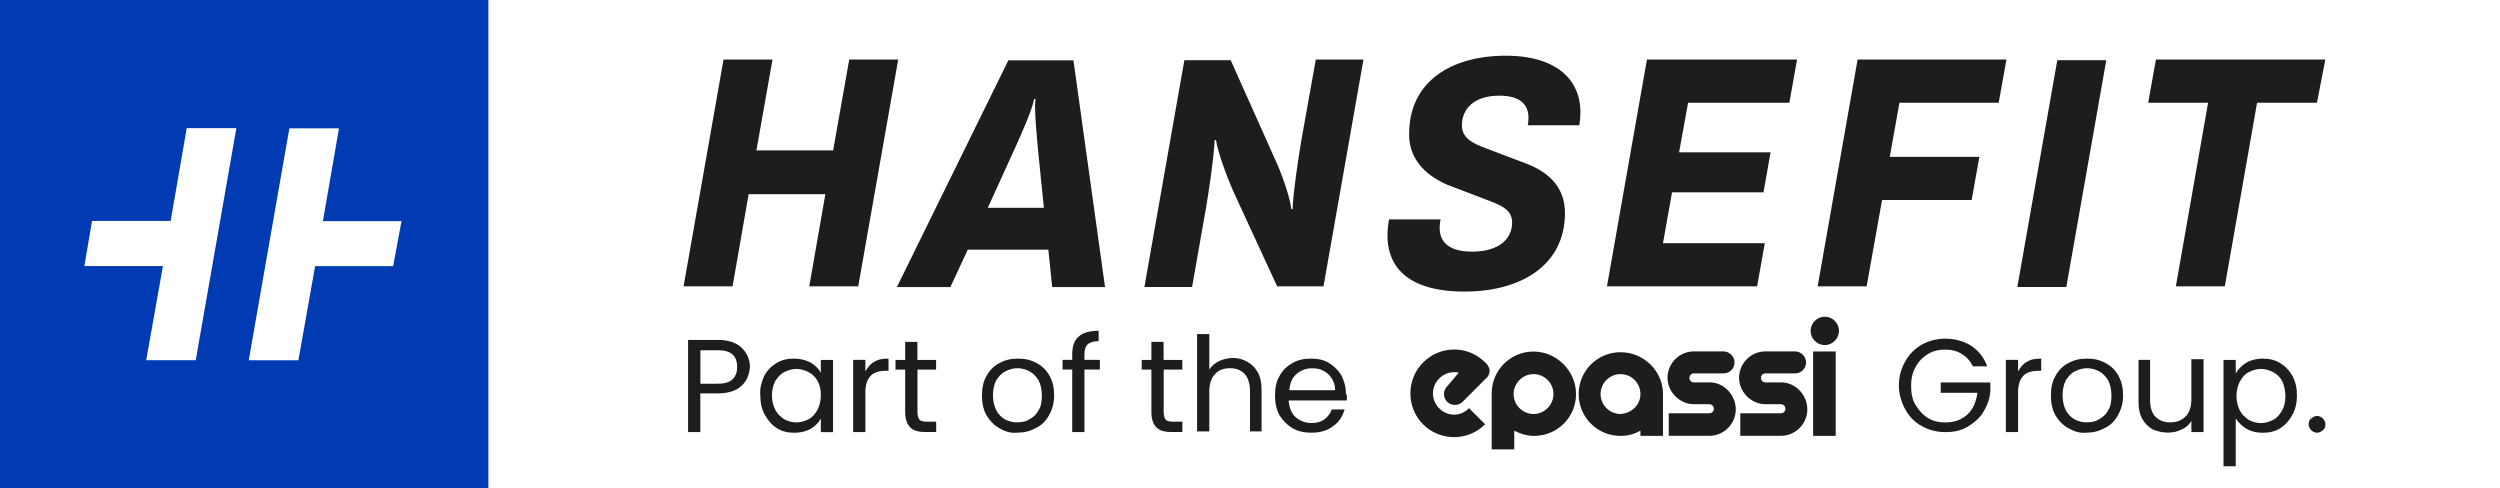
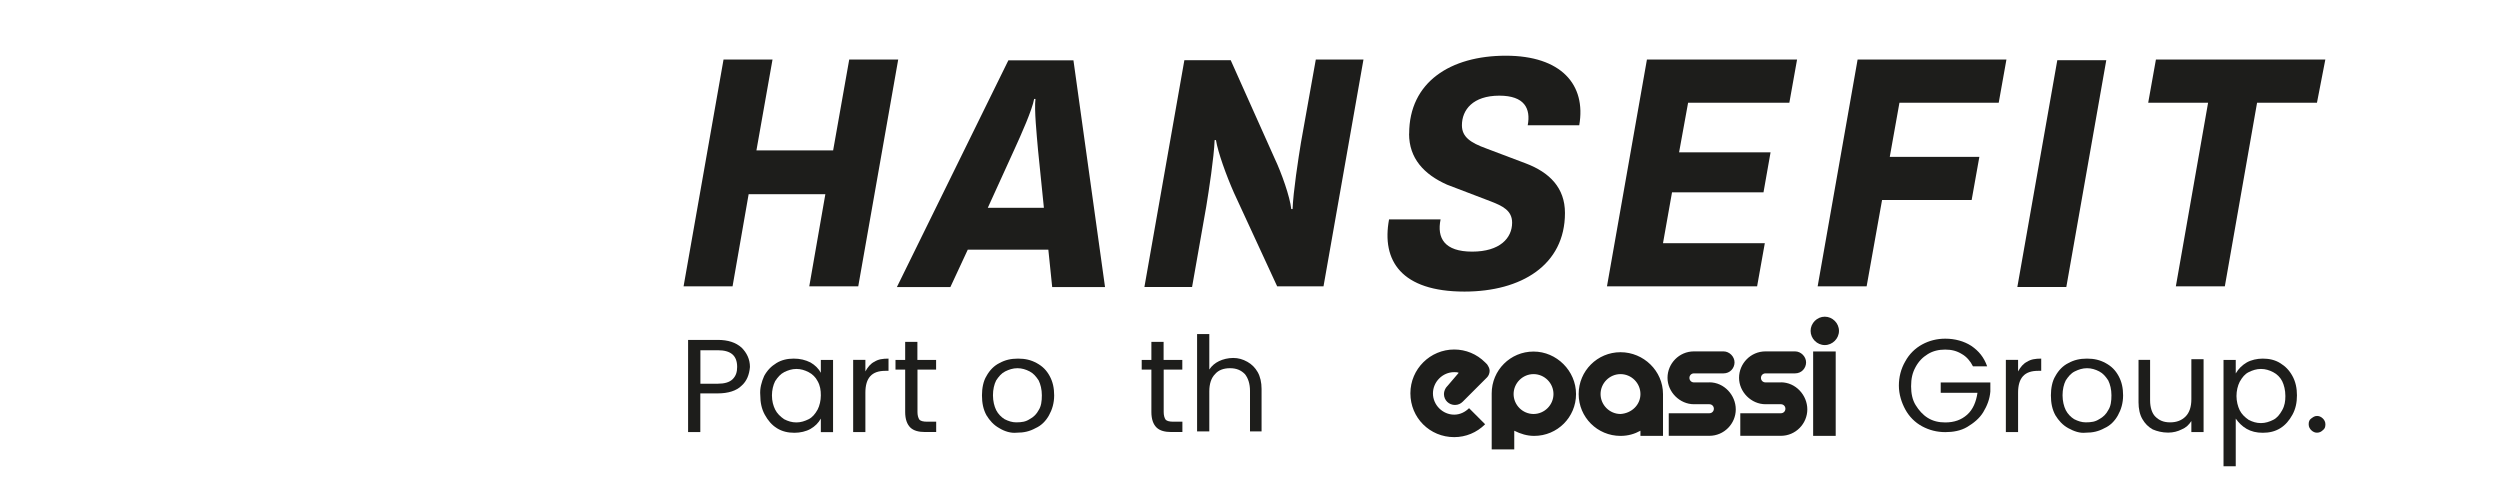
<svg xmlns="http://www.w3.org/2000/svg" id="a" data-name="Hansefit" viewBox="0 0 304.72 59.53">
  <rect width="304.72" height="59.53" style="fill: #fff; stroke-width: 0px;" />
-   <path d="M0,0v59.53h59.53V0H0ZM23.87,43.9h-6.05l2.04-11.47h-9.58l.94-5.5h9.58l1.96-11.31h6.05l-4.95,28.27ZM47.91,32.44h-9.5l-2.04,11.47h-6.05l4.95-28.27h6.05l-1.96,11.31h9.58l-1.02,5.5Z" style="fill: #003bb3; stroke-width: 0px;" />
  <g>
    <path d="M109.48,7.26l-4.87,27.64h-5.97l1.96-11.23h-9.35l-1.96,11.23h-5.97l4.87-27.64h5.97l-1.96,11.07h9.35l1.96-11.07s5.97,0,5.97,0Z" style="fill: #1d1d1b; stroke-width: 0px;" />
    <path d="M127.78,30.43h-9.82l-2.12,4.56h-6.52l13.59-27.64h7.93l3.85,27.64h-6.44l-.47-4.56ZM127.23,25.25l-.71-6.99c-.16-1.88-.47-4.87-.31-6.2h-.16c-.24,1.34-1.57,4.32-2.43,6.2l-3.22,7.07h6.83v-.08Z" style="fill: #1d1d1b; stroke-width: 0px;" />
    <path d="M157.39,25.48h.16c.08-2.12.71-6.2,1.02-8.09l1.81-10.13h5.81l-4.87,27.64h-5.65l-5.26-11.39c-.94-2.12-1.96-4.95-2.2-6.44h-.16c-.08,2.12-.71,6.2-1.02,8.09l-1.73,9.82h-5.81l4.87-27.64h5.65l5.34,11.94c.86,1.81,1.88,4.71,2.04,6.2Z" style="fill: #1d1d1b; stroke-width: 0px;" />
    <path d="M171.76,16.29c0-6.28,5.03-9.5,11.78-9.5s9.82,3.53,8.95,8.48h-6.28c.39-2.04-.39-3.61-3.46-3.61-3.22,0-4.56,1.73-4.56,3.61,0,1.41,1.02,2.12,2.98,2.83l4.79,1.81c2.91,1.1,4.79,2.98,4.79,6.05,0,6.36-5.34,9.58-12.25,9.58-7.7,0-10.13-3.77-9.19-8.8h6.28c-.47,2.28.47,3.93,3.85,3.93s4.87-1.65,4.87-3.53c0-1.49-1.18-2.04-2.59-2.59l-5.34-2.04c-2.83-1.26-4.63-3.22-4.63-6.2Z" style="fill: #1d1d1b; stroke-width: 0px;" />
    <path d="M205.76,12.52l-1.1,6.05h11.15l-.86,4.87h-11.15l-1.1,6.2h12.41l-.94,5.26h-18.3l4.87-27.64h18.3l-.94,5.26s-12.33,0-12.33,0Z" style="fill: #1d1d1b; stroke-width: 0px;" />
    <path d="M231.52,12.52l-1.18,6.6h10.92l-.94,5.26h-10.92l-1.88,10.52h-5.97l4.87-27.64h18.14l-.94,5.26h-12.09Z" style="fill: #1d1d1b; stroke-width: 0px;" />
    <path d="M251.86,34.98h-5.97l4.87-27.64h5.97l-4.87,27.64Z" style="fill: #1d1d1b; stroke-width: 0px;" />
    <path d="M282.41,12.52h-7.3l-3.93,22.38h-5.97l3.93-22.38h-7.3l.94-5.26h20.65l-1.02,5.26Z" style="fill: #1d1d1b; stroke-width: 0px;" />
  </g>
  <g>
    <g>
      <path d="M90.39,47.01c-.63.63-1.65.94-2.91.94h-2.12v4.71h-1.49v-11.23h3.61c1.26,0,2.2.31,2.91.94.63.63,1.02,1.41,1.02,2.36-.08.94-.39,1.73-1.02,2.28ZM89.3,46.22c.39-.39.55-.86.55-1.49,0-1.41-.79-2.04-2.36-2.04h-2.12v4.08h2.12c.79,0,1.41-.16,1.81-.55Z" style="fill: #1d1d1b; stroke-width: 0px;" />
      <path d="M93.14,45.83c.39-.71.86-1.18,1.49-1.57.63-.39,1.34-.55,2.12-.55s1.41.16,2.04.47c.55.31,1.02.79,1.26,1.26v-1.57h1.49v8.8h-1.49v-1.65c-.31.55-.71.94-1.26,1.26-.55.31-1.26.47-1.96.47-.79,0-1.49-.16-2.12-.55s-1.1-.94-1.49-1.65-.55-1.49-.55-2.36c-.08-.86.16-1.65.47-2.36ZM99.66,46.46c-.24-.47-.63-.86-1.1-1.1-.47-.24-.94-.39-1.49-.39s-1.02.16-1.49.39c-.47.24-.79.63-1.1,1.1-.24.47-.39,1.1-.39,1.73,0,.71.16,1.26.39,1.73s.63.86,1.1,1.18c.47.24.94.39,1.49.39s1.02-.16,1.49-.39c.47-.24.79-.63,1.1-1.18.24-.47.39-1.1.39-1.73s-.08-1.18-.39-1.73Z" style="fill: #1d1d1b; stroke-width: 0px;" />
      <path d="M106.57,44.1c.47-.31,1.02-.39,1.73-.39v1.49h-.39c-1.65,0-2.43.86-2.43,2.67v4.79h-1.49v-8.8h1.49v1.41c.31-.55.63-.94,1.1-1.18Z" style="fill: #1d1d1b; stroke-width: 0px;" />
      <path d="M111.83,45.04v5.18c0,.39.08.71.24.94.16.16.47.24.94.24h1.1v1.26h-1.34c-.79,0-1.41-.16-1.81-.55s-.63-1.02-.63-1.88v-5.18h-1.18v-1.18h1.18v-2.2h1.49v2.2h2.28v1.18h-2.28Z" style="fill: #1d1d1b; stroke-width: 0px;" />
      <path d="M121.81,52.19c-.71-.39-1.18-.94-1.57-1.57-.39-.71-.55-1.49-.55-2.43,0-.86.16-1.73.55-2.36.39-.71.94-1.26,1.57-1.57.71-.39,1.41-.55,2.28-.55s1.57.16,2.28.55,1.18.86,1.57,1.57.55,1.49.55,2.36c0,.94-.24,1.73-.63,2.43s-.94,1.26-1.65,1.57c-.71.39-1.41.55-2.28.55-.71.08-1.49-.16-2.12-.55ZM125.5,51.09c.47-.24.86-.63,1.1-1.1.31-.47.39-1.1.39-1.81s-.16-1.34-.39-1.81c-.31-.47-.63-.86-1.1-1.1-.47-.24-.94-.39-1.49-.39s-1.02.16-1.49.39c-.47.24-.79.63-1.1,1.1-.24.47-.39,1.1-.39,1.81s.16,1.34.39,1.81c.24.47.63.86,1.02,1.1.47.24.94.39,1.41.39.71,0,1.18-.08,1.65-.39Z" style="fill: #1d1d1b; stroke-width: 0px;" />
-       <path d="M134.06,45.04h-1.88v7.62h-1.49v-7.62h-1.18v-1.18h1.18v-.63c0-1.02.24-1.73.79-2.2.47-.47,1.34-.71,2.43-.71v1.26c-.63,0-1.1.16-1.34.39s-.39.63-.39,1.26v.63h1.88v1.18h0Z" style="fill: #1d1d1b; stroke-width: 0px;" />
      <path d="M141.84,45.04v5.18c0,.39.08.71.24.94.16.16.47.24.94.24h1.1v1.26h-1.34c-.79,0-1.41-.16-1.81-.55s-.63-1.02-.63-1.88v-5.18h-1.18v-1.18h1.18v-2.2h1.49v2.2h2.28v1.18h-2.28Z" style="fill: #1d1d1b; stroke-width: 0px;" />
      <path d="M152.04,44.1c.55.31.94.71,1.26,1.26.31.55.47,1.26.47,2.04v5.18h-1.41v-4.95c0-.86-.24-1.57-.63-2.04-.47-.47-1.02-.71-1.81-.71s-1.41.24-1.81.71c-.47.47-.71,1.18-.71,2.12v4.87h-1.49v-11.86h1.49v4.32c.31-.47.71-.79,1.18-1.02s1.1-.39,1.73-.39c.63,0,1.18.16,1.73.47Z" style="fill: #1d1d1b; stroke-width: 0px;" />
-       <path d="M164.14,48.81h-7.07c.08.86.31,1.57.86,2.04.55.47,1.18.71,1.96.71.63,0,1.18-.16,1.57-.47s.71-.71.86-1.18h1.57c-.24.86-.71,1.57-1.41,2.04-.71.55-1.57.79-2.67.79-.86,0-1.57-.16-2.28-.55-.63-.39-1.18-.94-1.57-1.57-.39-.71-.55-1.49-.55-2.43s.16-1.73.55-2.36c.39-.71.86-1.18,1.57-1.57.63-.39,1.41-.55,2.28-.55s1.57.16,2.2.55,1.1.86,1.49,1.49c.31.63.55,1.34.55,2.2.16.24.16.55.08.86ZM162.33,46.14c-.24-.39-.55-.71-1.02-.94-.39-.24-.86-.31-1.41-.31-.71,0-1.34.24-1.88.71s-.79,1.1-.86,1.96h5.58c0-.55-.16-1.02-.39-1.41Z" style="fill: #1d1d1b; stroke-width: 0px;" />
      <path d="M240.48,44.65c-.31-.63-.79-1.18-1.34-1.49-.63-.39-1.26-.55-2.04-.55s-1.49.16-2.12.55c-.63.39-1.1.86-1.49,1.57s-.55,1.41-.55,2.36c0,.86.16,1.65.55,2.28s.86,1.18,1.49,1.57,1.34.55,2.12.55c1.1,0,1.96-.31,2.67-.94.71-.63,1.1-1.57,1.26-2.67h-4.48v-1.26h6.05v1.1c-.08.94-.39,1.73-.86,2.51s-1.18,1.34-1.96,1.81c-.79.47-1.73.63-2.67.63-1.02,0-1.96-.24-2.83-.71s-1.57-1.18-2.04-2.04-.79-1.88-.79-2.91.24-2.04.79-2.98c.47-.86,1.18-1.57,2.04-2.04s1.81-.71,2.83-.71c1.18,0,2.28.31,3.14.86.94.63,1.57,1.41,1.96,2.51h-1.73Z" style="fill: #1d1d1b; stroke-width: 0px;" />
      <path d="M247.07,44.1c.47-.31,1.02-.39,1.73-.39v1.49h-.39c-1.65,0-2.43.86-2.43,2.67v4.79h-1.49v-8.8h1.49v1.41c.31-.55.63-.94,1.1-1.18Z" style="fill: #1d1d1b; stroke-width: 0px;" />
      <path d="M252.1,52.19c-.71-.39-1.18-.94-1.57-1.57-.39-.71-.55-1.49-.55-2.43,0-.86.16-1.73.55-2.36.39-.71.94-1.26,1.57-1.57.71-.39,1.41-.55,2.28-.55s1.57.16,2.28.55,1.18.86,1.57,1.57.55,1.49.55,2.36c0,.94-.24,1.73-.63,2.43s-.94,1.26-1.65,1.57c-.71.39-1.41.55-2.28.55-.71.08-1.41-.16-2.12-.55ZM255.87,51.09c.47-.24.86-.63,1.1-1.1.31-.47.39-1.1.39-1.81s-.16-1.34-.39-1.81c-.31-.47-.63-.86-1.1-1.1s-.94-.39-1.49-.39-1.02.16-1.49.39-.79.63-1.1,1.1c-.24.47-.39,1.1-.39,1.81s.16,1.34.39,1.81c.24.47.63.86,1.02,1.1.47.24.94.39,1.41.39.71,0,1.18-.08,1.65-.39Z" style="fill: #1d1d1b; stroke-width: 0px;" />
      <path d="M268.59,43.86v8.8h-1.49v-1.34c-.31.47-.63.79-1.18,1.02-.47.24-1.02.39-1.65.39-.71,0-1.34-.16-1.88-.39-.55-.31-.94-.71-1.26-1.26s-.47-1.26-.47-2.04v-5.18h1.41v4.95c0,.86.24,1.57.63,1.96.47.47,1.02.71,1.81.71s1.41-.24,1.88-.71.71-1.18.71-2.12v-4.87h1.49v.08Z" style="fill: #1d1d1b; stroke-width: 0px;" />
      <path d="M273.85,44.18c.55-.31,1.26-.47,1.96-.47.79,0,1.49.16,2.12.55.63.39,1.1.86,1.49,1.57s.55,1.49.55,2.36-.16,1.65-.55,2.36-.86,1.26-1.49,1.65-1.34.55-2.12.55-1.41-.16-1.96-.47-1.02-.79-1.34-1.26v5.81h-1.49v-12.96h1.49v1.65c.31-.55.79-1.02,1.34-1.34ZM278.17,46.46c-.24-.47-.63-.86-1.1-1.1s-.94-.39-1.49-.39-1.02.16-1.49.39-.79.63-1.1,1.18c-.24.47-.39,1.1-.39,1.73s.16,1.26.39,1.73.63.86,1.1,1.18c.47.24.94.39,1.49.39s1.02-.16,1.49-.39.79-.63,1.1-1.18.39-1.1.39-1.73c0-.71-.16-1.34-.39-1.81Z" style="fill: #1d1d1b; stroke-width: 0px;" />
      <path d="M281.71,52.43c-.16-.16-.31-.39-.31-.71s.08-.55.31-.71.39-.31.71-.31c.24,0,.47.08.71.31.16.16.31.39.31.71s-.08.55-.31.71c-.16.16-.39.31-.71.31-.24,0-.47-.08-.71-.31Z" style="fill: #1d1d1b; stroke-width: 0px;" />
    </g>
    <path d="M220.69,40.33c0-.94.79-1.73,1.73-1.73s1.73.79,1.73,1.73-.79,1.73-1.73,1.73-1.73-.79-1.73-1.73ZM221,53.13h2.75v-10.29h-2.75v10.29ZM217.07,46.61h-1.88c-.31,0-.55-.24-.55-.55s.24-.55.55-.55h3.61c.79,0,1.34-.63,1.34-1.34s-.63-1.34-1.34-1.34h-3.61c-1.81,0-3.22,1.49-3.22,3.22s1.49,3.22,3.22,3.22h1.88c.31,0,.55.24.55.55s-.24.55-.55.55h-4.95v2.75h4.95c1.81,0,3.22-1.49,3.22-3.22s-1.41-3.3-3.22-3.3ZM208.35,46.61h-1.88c-.31,0-.55-.24-.55-.55s.24-.55.55-.55h3.61c.79,0,1.34-.63,1.34-1.34s-.63-1.34-1.34-1.34h-3.61c-1.81,0-3.22,1.49-3.22,3.22s1.49,3.22,3.22,3.22h1.88c.31,0,.55.24.55.55s-.24.55-.55.55h-4.95v2.75h4.95c1.81,0,3.22-1.49,3.22-3.22s-1.41-3.3-3.22-3.3ZM202.7,48.03v5.1h-2.75v-.63c-.71.39-1.49.63-2.43.63-2.83,0-5.1-2.28-5.1-5.1s2.28-5.1,5.1-5.1,5.18,2.28,5.18,5.1ZM199.95,48.03c0-1.34-1.1-2.43-2.43-2.43s-2.43,1.1-2.43,2.43,1.1,2.43,2.43,2.43c1.34-.08,2.43-1.1,2.43-2.43ZM192.1,48.03c0,2.83-2.28,5.1-5.1,5.1-.86,0-1.65-.24-2.43-.63v2.28h-2.75v-6.83c0-2.83,2.28-5.1,5.1-5.1s5.18,2.36,5.18,5.18ZM189.35,48.03c0-1.34-1.1-2.43-2.43-2.43s-2.43,1.1-2.43,2.43,1.1,2.43,2.43,2.43,2.43-1.1,2.43-2.43ZM176.39,47.08c-.24.24-.39.63-.39.94,0,.79.63,1.34,1.34,1.34.39,0,.71-.16.94-.39l2.98-2.98c.16-.16.31-.47.31-.79s-.16-.55-.31-.79l-.24-.24c-1.02-1.02-2.36-1.57-3.77-1.57-2.91,0-5.34,2.36-5.34,5.34s2.36,5.34,5.34,5.34c1.41,0,2.75-.55,3.77-1.57l-1.96-1.96c-.47.47-1.1.79-1.81.79-1.41,0-2.59-1.18-2.59-2.59s1.18-2.59,2.59-2.59c.16,0,.39,0,.55.08l-1.41,1.65Z" style="fill: #1d1d1b; stroke-width: 0px;" />
  </g>
</svg>